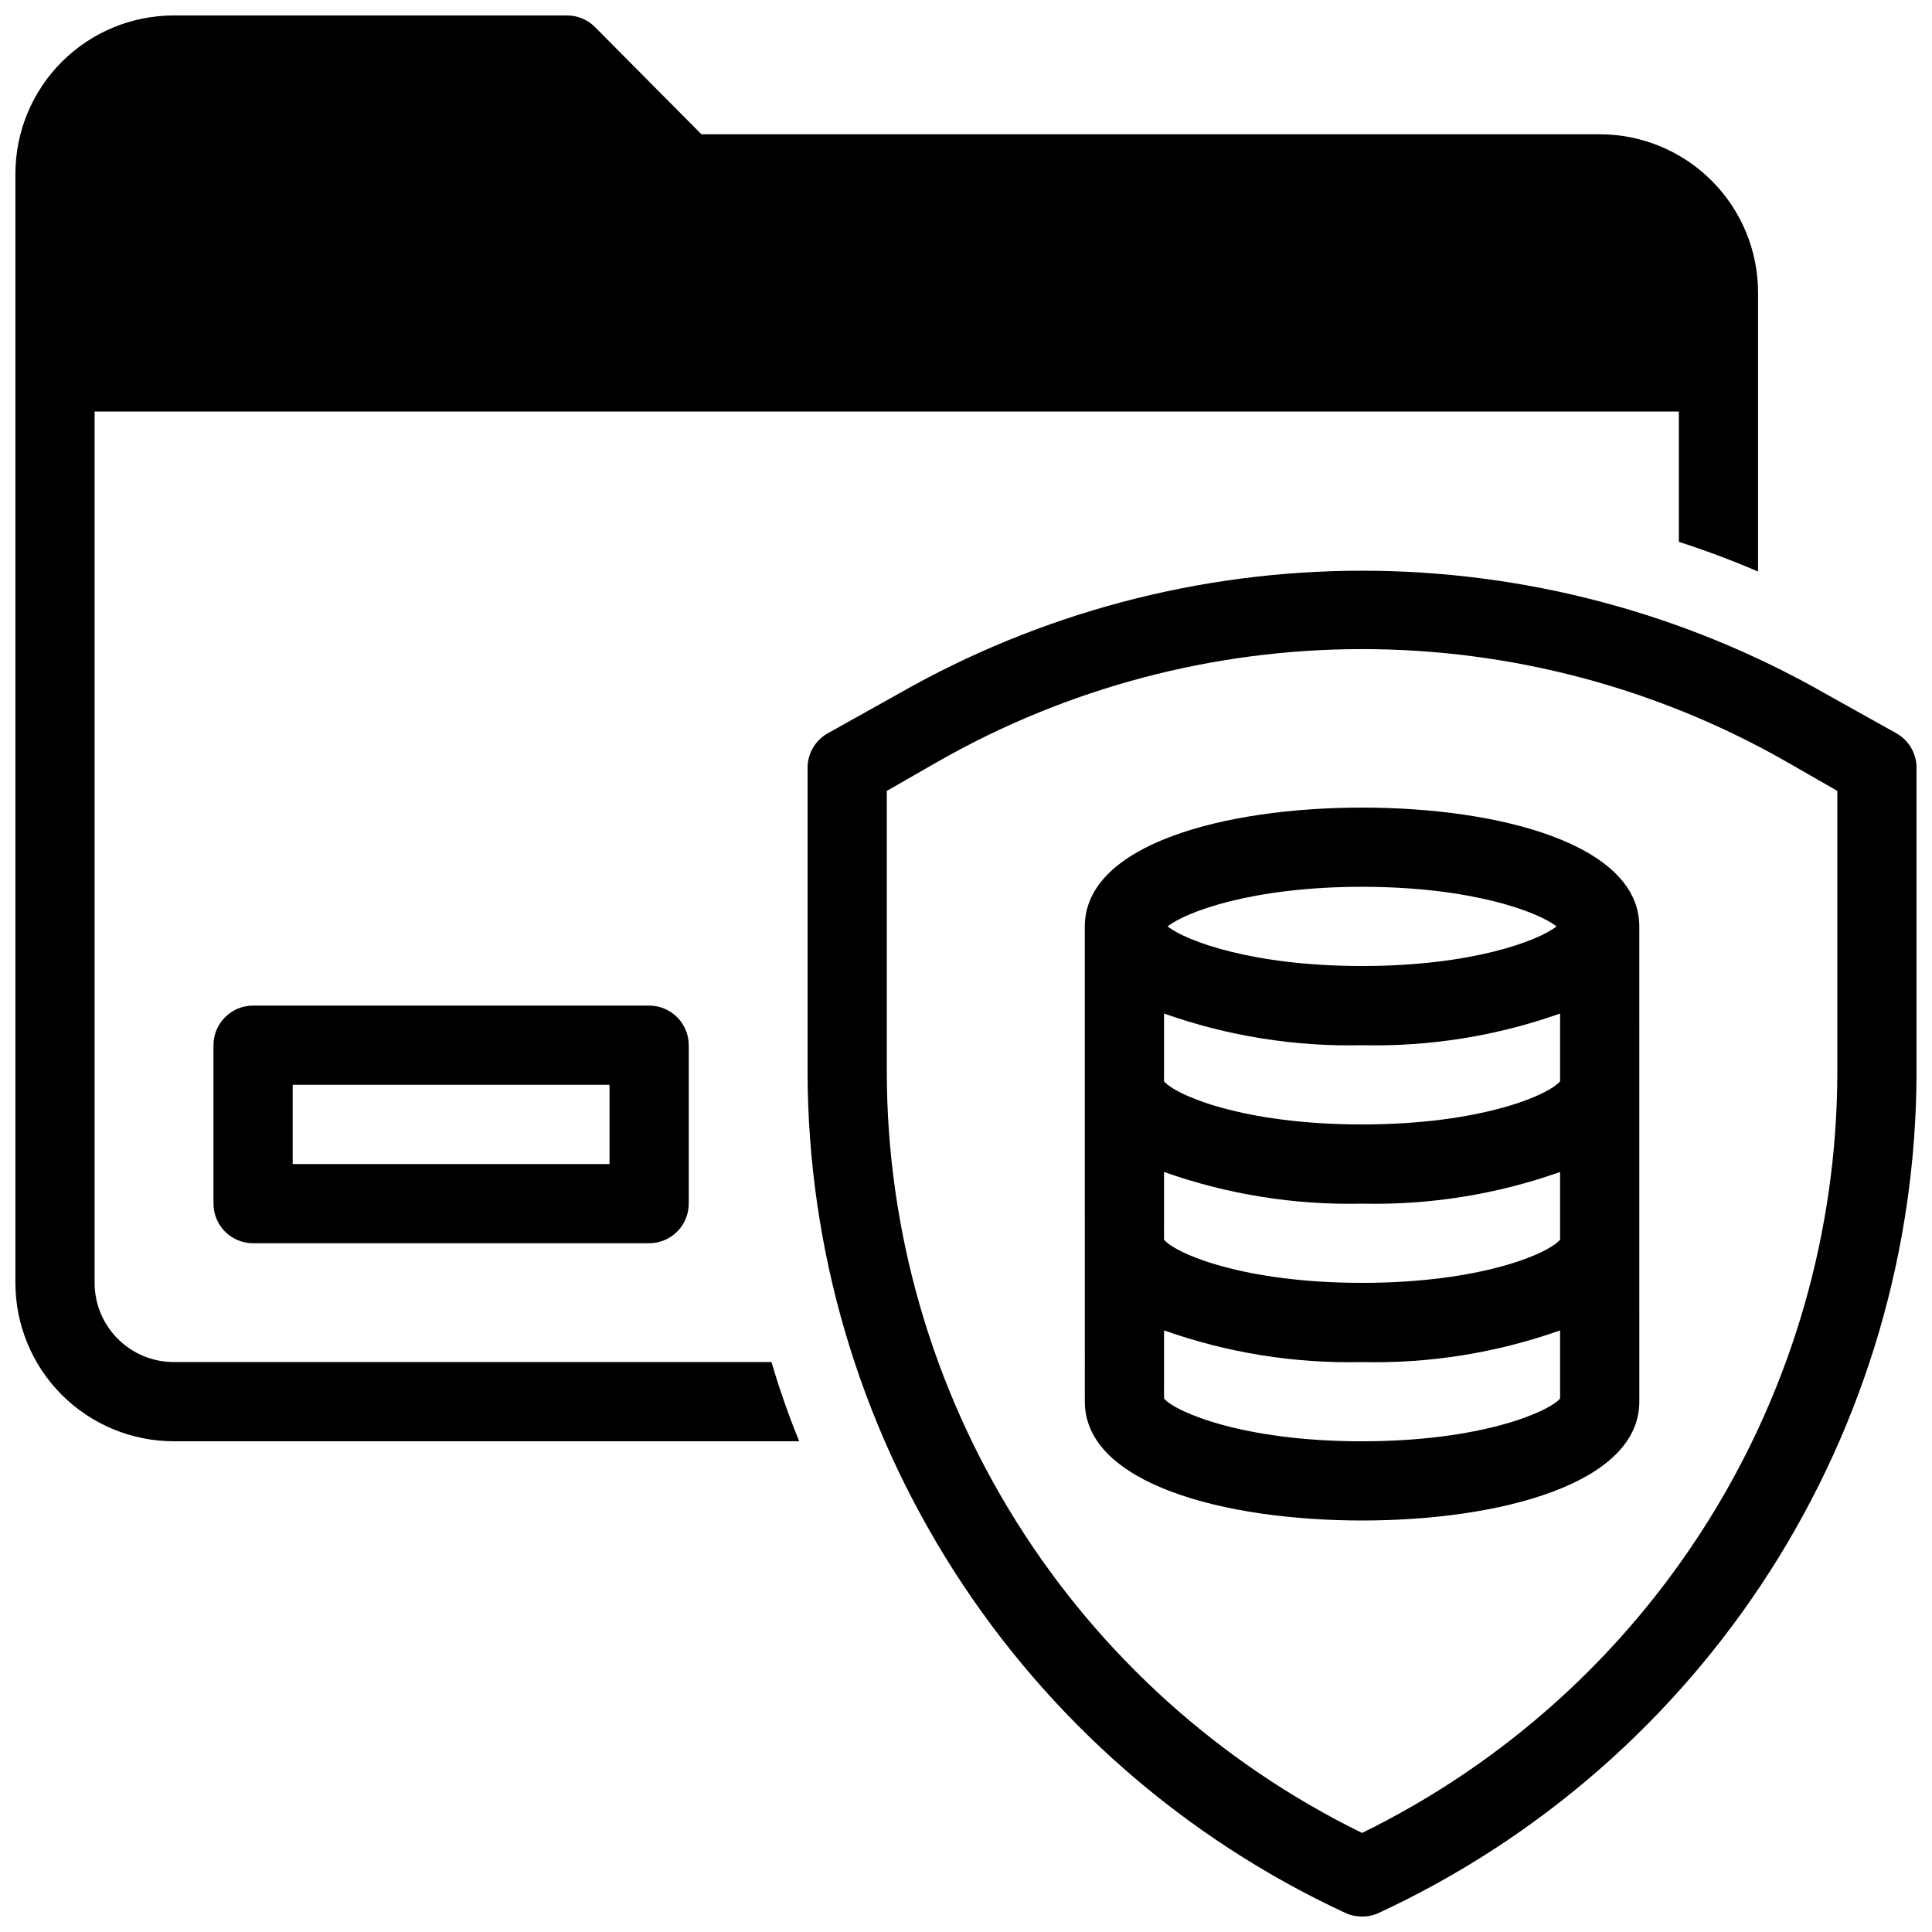
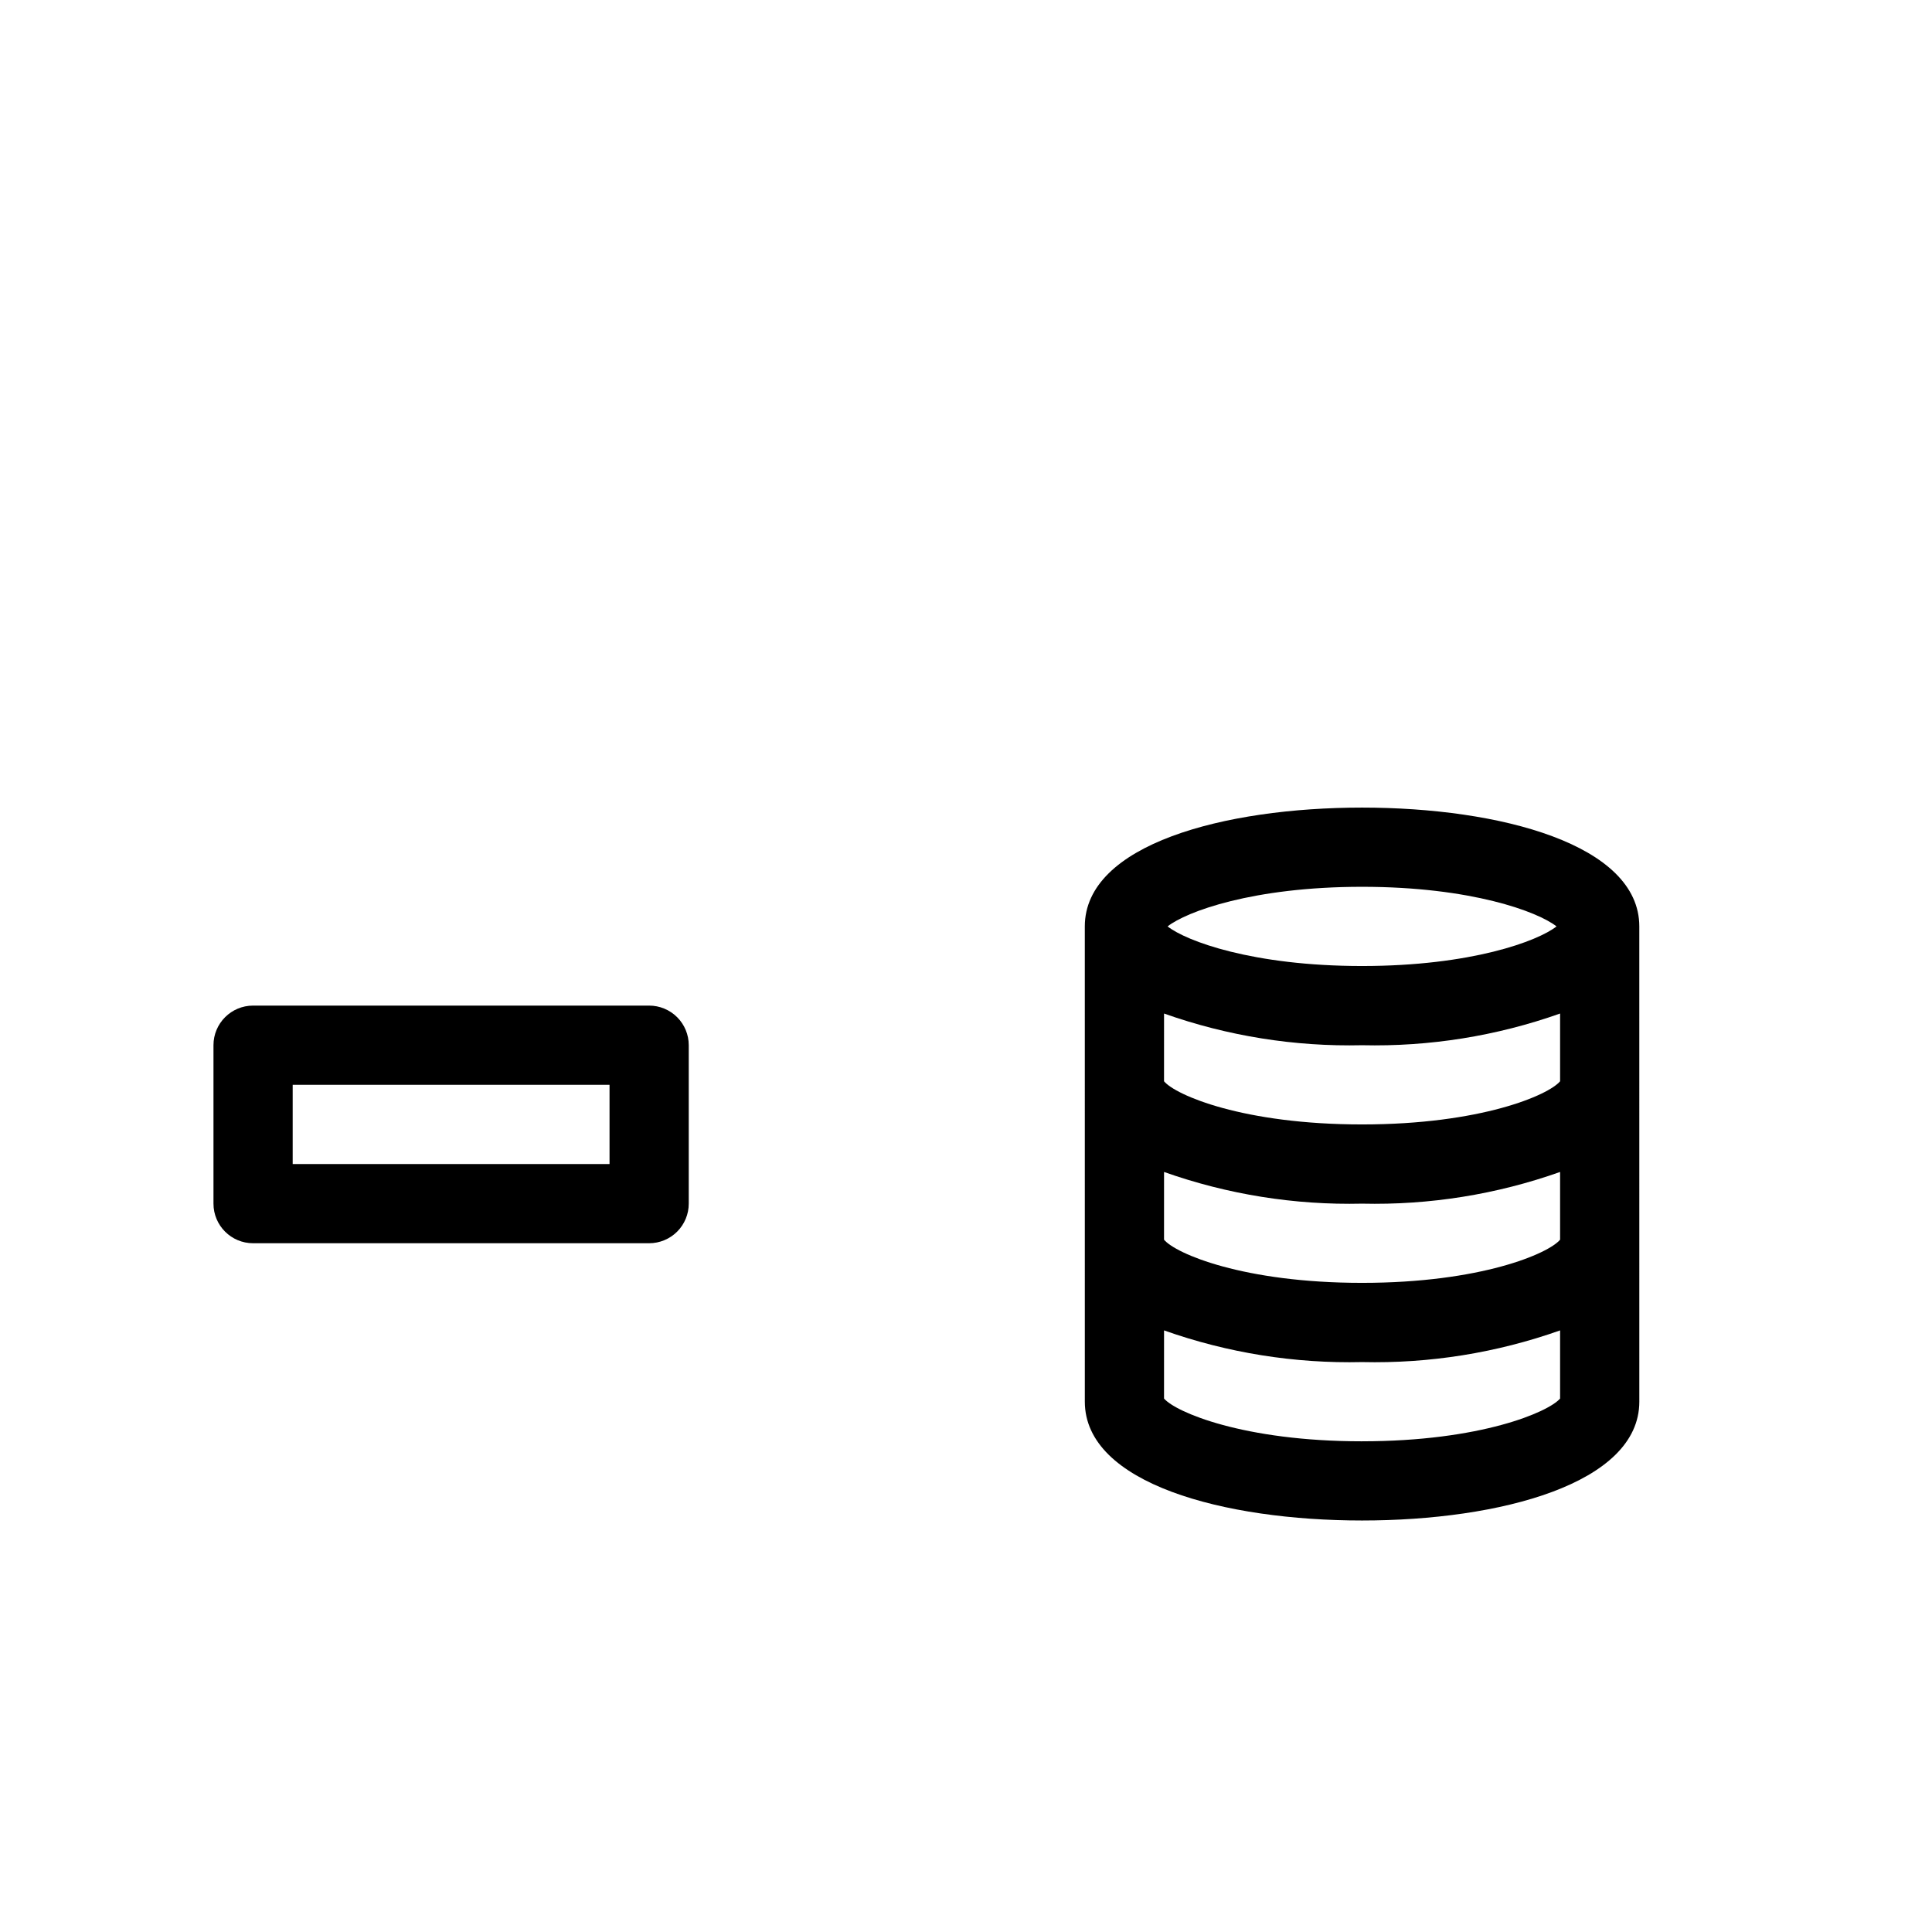
<svg xmlns="http://www.w3.org/2000/svg" width="800px" height="800px" version="1.1" viewBox="144 144 512 512">
  <defs>
    <clipPath id="b">
-       <path d="m148.09 148.09h461.91v377.91h-461.91z" />
-     </clipPath>
+       </clipPath>
    <clipPath id="a">
      <path d="m358 295h293.9v356.9h-293.9z" />
    </clipPath>
  </defs>
  <g clip-path="url(#b)">
-     <path d="m567.93 179.58h-238.05l-28.234-28.445c-1.957-1.938-4.594-3.031-7.348-3.043h-104.23c-11.137 0-21.812 4.422-29.688 12.297s-12.297 18.551-12.297 29.688v293.89c0 11.137 4.422 21.816 12.297 29.688 7.875 7.875 18.551 12.297 29.688 12.297h165.73c-2.805-6.863-5.258-13.871-7.344-20.992h-158.39c-5.566 0-10.906-2.211-14.844-6.148-3.938-3.934-6.148-9.273-6.148-14.844v-230.91h419.84v34.531c7.137 2.309 14.168 4.934 20.992 7.871v-73.891c0-11.137-4.422-21.812-12.297-29.688-7.871-7.875-18.551-12.297-29.688-12.297z" />
-   </g>
+     </g>
  <path d="m316.03 473.47h-104.96c-5.797 0-10.496-4.699-10.496-10.496v-41.984c0-5.797 4.699-10.496 10.496-10.496h104.96c2.781 0 5.453 1.105 7.422 3.074s3.074 4.637 3.074 7.422v41.984c0 2.781-1.105 5.453-3.074 7.422-1.969 1.965-4.641 3.074-7.422 3.074zm-94.465-20.992h83.969v-20.992h-83.969z" />
  <g clip-path="url(#a)">
-     <path d="m504.96 651.9c-1.52 0.008-3.023-0.312-4.406-0.945-42.504-19.719-78.496-51.164-103.75-90.637-25.25-39.477-38.707-85.336-38.789-132.19v-80.609c-0.016-3.766 1.988-7.25 5.246-9.133l18.789-10.496c37.43-21.391 79.797-32.645 122.91-32.645 43.113 0 85.48 11.254 122.91 32.645l18.789 10.496c3.258 1.883 5.262 5.367 5.246 9.133v80.609c-0.082 46.855-13.539 92.715-38.789 132.19-25.25 39.473-61.242 70.918-103.75 90.637-1.383 0.633-2.887 0.953-4.41 0.945zm-125.95-298.3v74.523c0.051 42.02 11.883 83.184 34.145 118.82 22.262 35.637 54.066 64.324 91.805 82.805 37.742-18.48 69.547-47.168 91.809-82.805 22.262-35.641 34.09-76.805 34.145-118.82v-74.523l-13.539-7.766c-34.242-19.539-72.988-29.816-112.41-29.816-39.422 0-78.168 10.277-112.41 29.816z" />
-   </g>
+     </g>
  <path d="m504.96 358.02c-36.527 0-73.473 9.762-73.473 31.488l0.004 125.95c0 21.727 36.945 31.488 73.473 31.488 36.527 0 73.473-9.762 73.473-31.488l-0.004-125.95c0-21.727-36.945-31.488-73.473-31.488zm52.48 114.51c-3.043 3.672-20.992 11.441-52.48 11.441s-49.438-7.766-52.48-11.441l0.004-17.949c16.836 5.965 34.621 8.812 52.477 8.398 17.859 0.414 35.645-2.434 52.48-8.398zm0-41.984c-3.043 3.672-20.992 11.441-52.48 11.441s-49.438-7.766-52.48-11.441l0.004-17.949c16.836 5.965 34.621 8.812 52.477 8.398 17.859 0.414 35.645-2.434 52.48-8.398zm-52.48-51.535c28.969 0 46.602 6.613 51.535 10.496-4.934 3.883-22.566 10.496-51.535 10.496s-46.602-6.613-51.535-10.496c4.934-3.887 22.566-10.496 51.535-10.496zm0 146.95c-31.488 0-49.438-7.766-52.48-11.336l0.004-18.055c16.836 5.965 34.621 8.809 52.477 8.395 17.859 0.414 35.645-2.43 52.48-8.395v18.055c-3.043 3.566-20.992 11.332-52.48 11.332z" />
</svg>